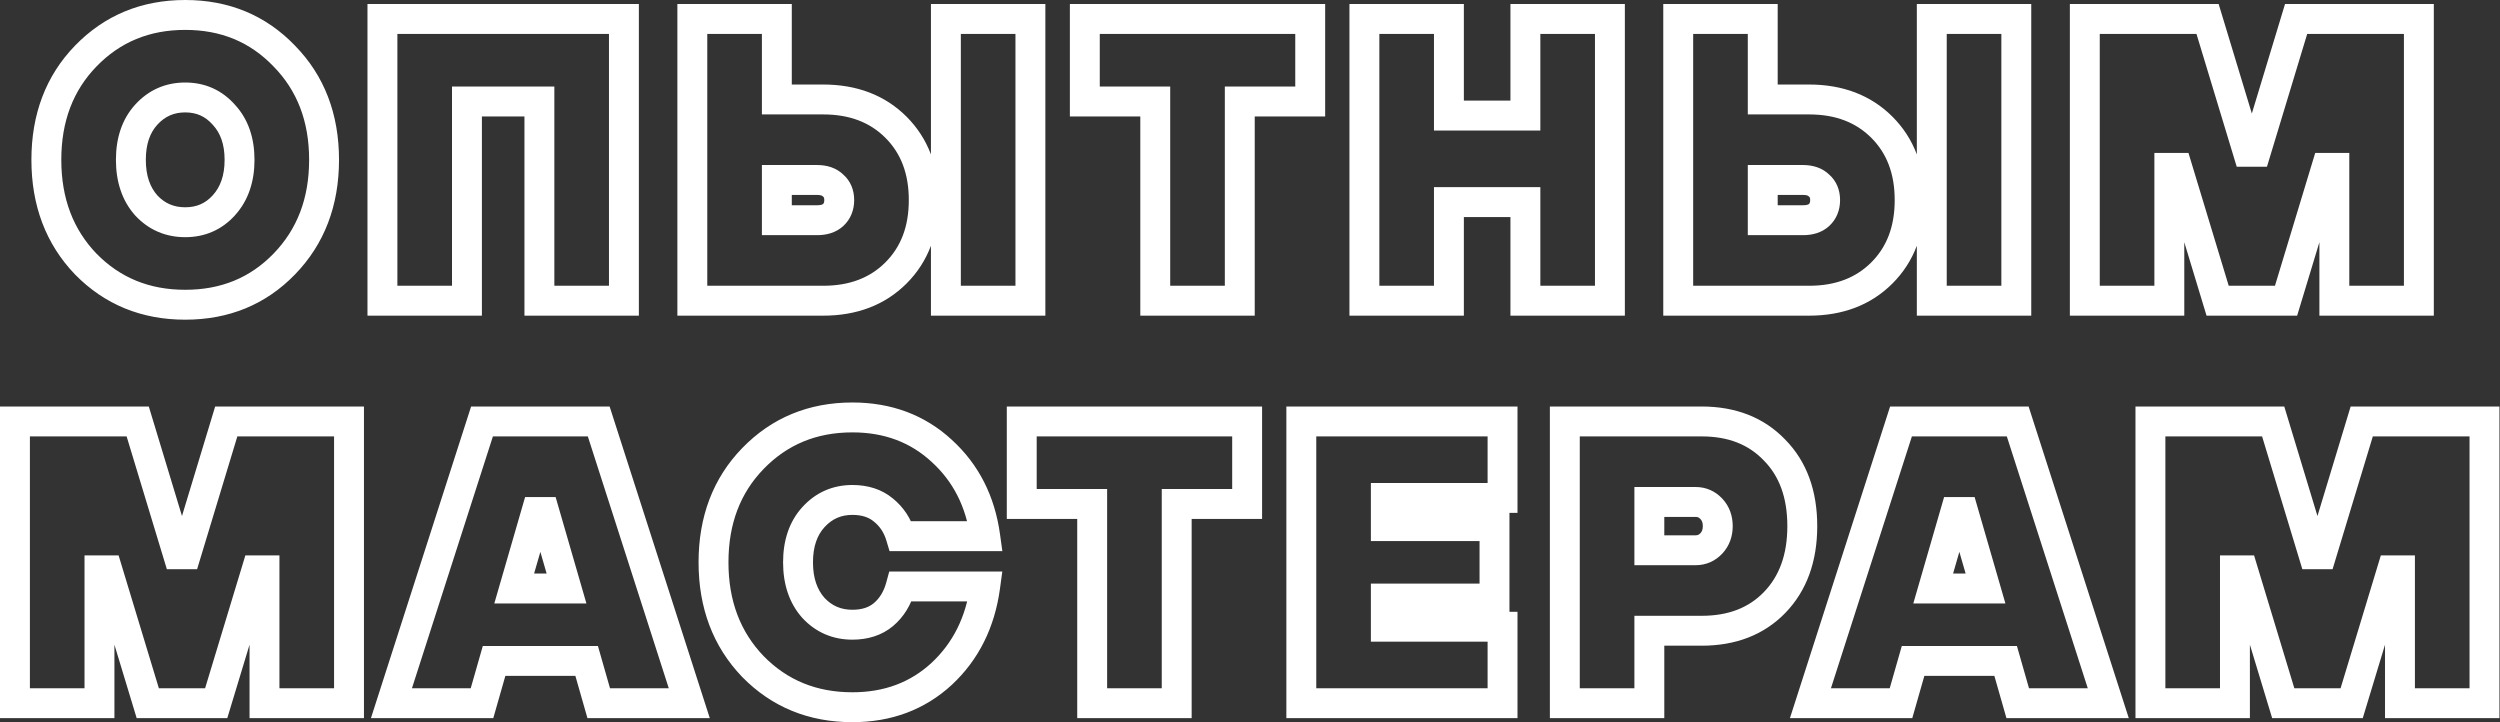
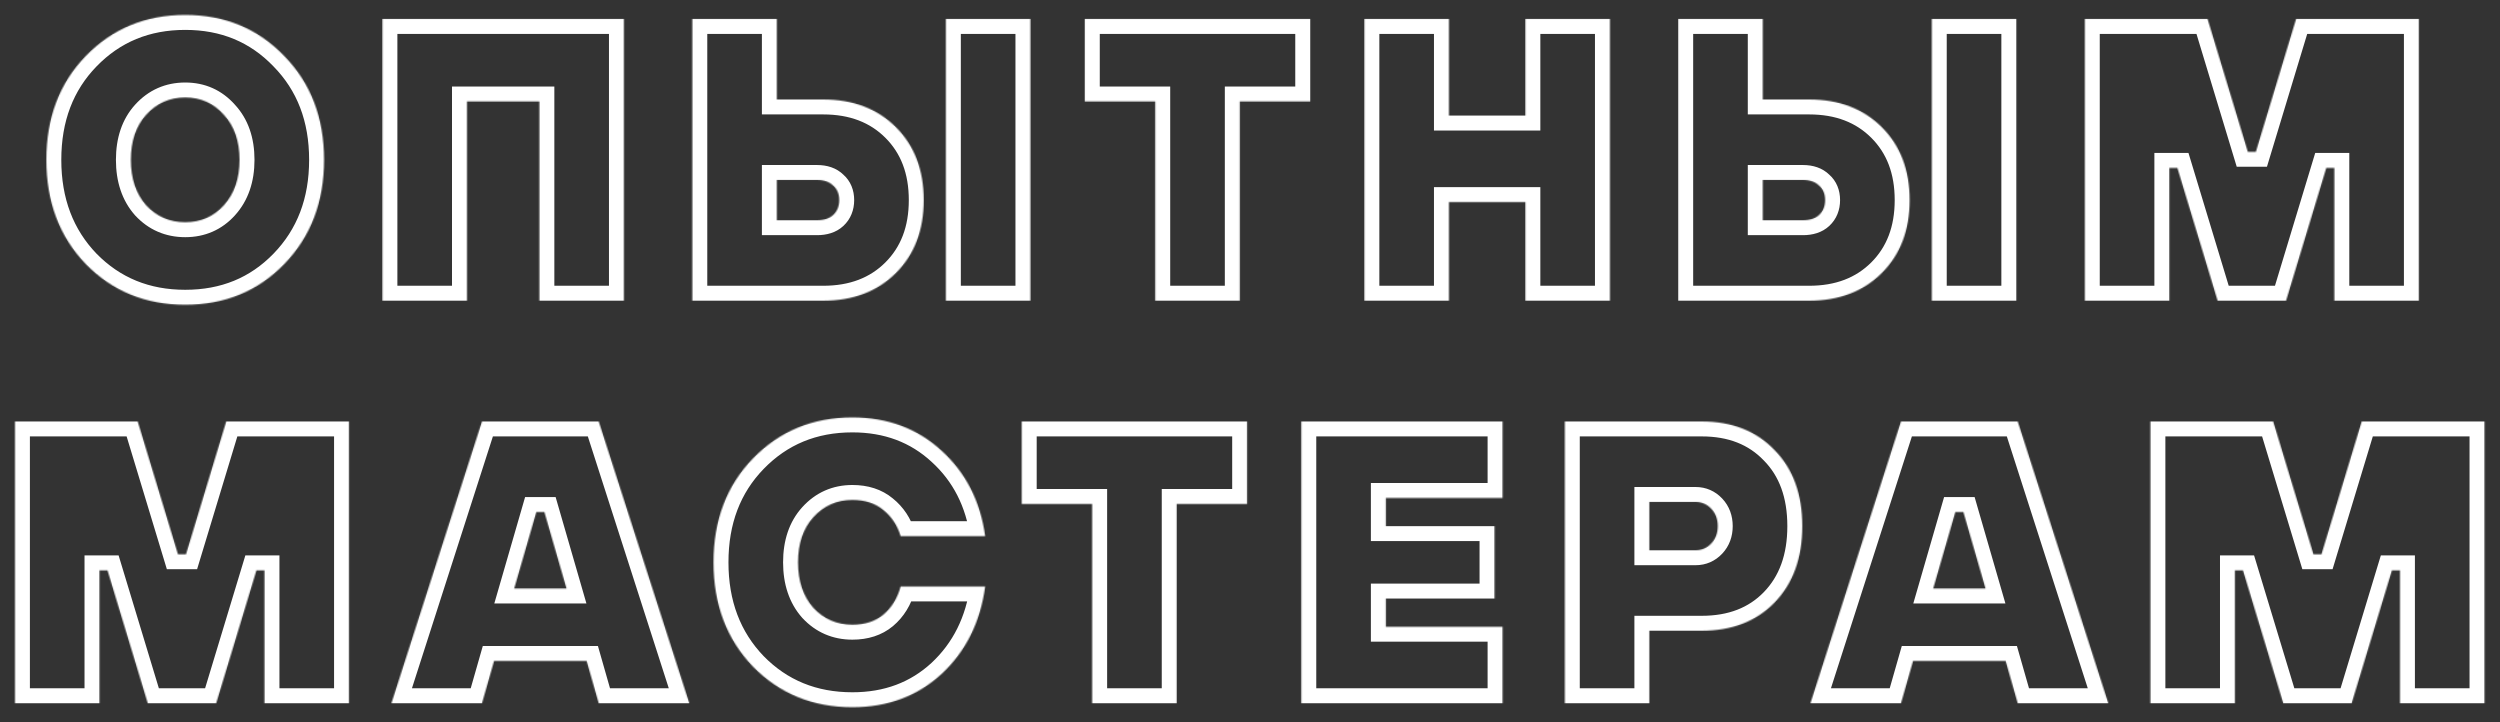
<svg xmlns="http://www.w3.org/2000/svg" width="2174" height="628" viewBox="0 0 2174 628" fill="none">
  <rect x="0" y="0" width="2174" height="628" fill="#333333" stroke="none" />
  <mask id="path-1-outside-1_133_31" maskUnits="userSpaceOnUse" x="-0.67" y="-0.5" width="2175" height="629" fill="black">
-     <rect fill="white" x="-0.67" y="-0.5" width="2175" height="629" />
    <path d="M247.16 229.65C224.293 253.217 195.593 265 161.06 265C126.526 265 97.71 253.217 74.61 229.65C51.743 205.85 40.31 175.633 40.31 139C40.31 102.367 51.743 72.267 74.61 48.7C97.71 24.9 126.526 13 161.06 13C195.593 13 224.293 24.9 247.16 48.7C270.26 72.267 281.81 102.367 281.81 139C281.81 175.633 270.26 205.85 247.16 229.65ZM127.11 178.55C136.21 188.35 147.526 193.25 161.06 193.25C174.593 193.25 185.793 188.35 194.66 178.55C203.76 168.517 208.31 155.333 208.31 139C208.31 122.667 203.76 109.6 194.66 99.8C185.793 89.767 174.593 84.75 161.06 84.75C147.526 84.75 136.21 89.767 127.11 99.8C118.243 109.6 113.81 122.667 113.81 139C113.81 155.333 118.243 168.517 127.11 178.55ZM332.56 261.5V16.5H542.56V261.5H469.06V88.25H406.06V261.5H332.56ZM822.546 261.5V16.5H896.046V261.5H822.546ZM602.046 261.5V16.5H675.546V86.5H715.796C741.929 86.5 763.046 94.55 779.146 110.65C795.246 126.75 803.296 147.867 803.296 174C803.296 200.133 795.246 221.25 779.146 237.35C763.046 253.45 741.929 261.5 715.796 261.5H602.046ZM675.546 191.5H710.546C716.613 191.5 721.279 189.983 724.546 186.95C728.046 183.683 729.796 179.367 729.796 174C729.796 168.633 728.046 164.433 724.546 161.4C721.279 158.133 716.613 156.5 710.546 156.5H675.546V191.5ZM1004.61 261.5V88.25H943.364V16.5H1139.36V88.25H1078.11V261.5H1004.61ZM1186.48 261.5V16.5H1259.98V100.5H1326.48V16.5H1399.98V261.5H1326.48V175.75H1259.98V261.5H1186.48ZM1679.88 261.5V16.5H1753.38V261.5H1679.88ZM1459.38 261.5V16.5H1532.88V86.5H1573.13C1599.27 86.5 1620.38 94.55 1636.48 110.65C1652.58 126.75 1660.63 147.867 1660.63 174C1660.63 200.133 1652.58 221.25 1636.48 237.35C1620.38 253.45 1599.27 261.5 1573.13 261.5H1459.38ZM1532.88 191.5H1567.88C1573.95 191.5 1578.62 189.983 1581.88 186.95C1585.38 183.683 1587.13 179.367 1587.13 174C1587.13 168.633 1585.38 164.433 1581.88 161.4C1578.62 158.133 1573.95 156.5 1567.88 156.5H1532.88V191.5ZM1812.95 261.5V16.5H1919.7L1954.7 132H1961.7L1996.7 16.5H2103.45V261.5H2029.95V146H2022.95L1987.95 261.5H1928.45L1893.45 146H1886.45V261.5H1812.95ZM13 611.5V366.5H119.75L154.75 482H161.75L196.75 366.5H303.5V611.5H230V496H223L188 611.5H128.5L93.5 496H86.5V611.5H13ZM340.4 611.5L419.15 366.5H520.65L599.4 611.5H520.65L510.15 574.75H429.65L419.15 611.5H340.4ZM447.15 511.75H492.65L473.4 445.25H466.4L447.15 511.75ZM783.219 510H856.719C852.519 541.033 839.919 566.35 818.919 585.95C797.919 605.317 772.019 615 741.219 615C706.685 615 677.869 603.217 654.769 579.65C631.902 555.85 620.469 525.633 620.469 489C620.469 452.367 631.902 422.267 654.769 398.7C677.869 374.9 706.685 363 741.219 363C772.019 363 797.919 372.683 818.919 392.05C839.919 411.183 852.519 435.917 856.719 466.25H783.219C780.419 456.917 775.402 449.333 768.169 443.5C761.169 437.667 752.185 434.75 741.219 434.75C727.685 434.75 716.369 439.767 707.269 449.8C698.402 459.6 693.969 472.667 693.969 489C693.969 505.333 698.402 518.517 707.269 528.55C716.369 538.35 727.685 543.25 741.219 543.25C752.185 543.25 761.169 540.333 768.169 534.5C775.402 528.433 780.419 520.267 783.219 510ZM949.756 611.5V438.25H888.506V366.5H1084.51V438.25H1023.26V611.5H949.756ZM1131.62 611.5V366.5H1306.62V433H1205.12V457.5H1299.62V520.5H1205.12V545H1306.62V611.5H1131.62ZM1360.77 611.5V366.5H1479.77C1506.14 366.5 1527.26 374.783 1543.12 391.35C1559.22 407.683 1567.27 429.733 1567.27 457.5C1567.27 485.267 1559.22 507.433 1543.12 524C1527.26 540.333 1506.14 548.5 1479.77 548.5H1434.27V611.5H1360.77ZM1434.27 478.5H1474.52C1479.89 478.5 1484.44 476.517 1488.17 472.55C1491.91 468.583 1493.77 463.567 1493.77 457.5C1493.77 451.433 1491.91 446.417 1488.17 442.45C1484.44 438.483 1479.89 436.5 1474.52 436.5H1434.27V478.5ZM1574.36 611.5L1653.11 366.5H1754.61L1833.36 611.5H1754.61L1744.11 574.75H1663.61L1653.11 611.5H1574.36ZM1681.11 511.75H1726.61L1707.36 445.25H1700.36L1681.11 511.75ZM1870.01 611.5V366.5H1976.76L2011.76 482H2018.76L2053.76 366.5H2160.51V611.5H2087.01V496H2080.01L2045.01 611.5H1985.51L1950.51 496H1943.51V611.5H1870.01Z" />
  </mask>
  <path d="M247.16 229.65L237.831 220.596L237.83 220.597L247.16 229.65ZM74.61 229.65L65.235 238.657L65.28 238.704L65.326 238.75L74.61 229.65ZM74.61 48.7L65.281 39.646L65.28 39.647L74.61 48.7ZM247.16 48.7L237.785 57.707L237.83 57.754L237.876 57.8L247.16 48.7ZM127.11 178.55L117.368 187.159L117.474 187.279L117.583 187.396L127.11 178.55ZM194.66 178.55L185.03 169.816L185.025 169.822L185.02 169.828L194.66 178.55ZM194.66 99.8L184.918 108.409L185.024 108.529L185.133 108.646L194.66 99.8ZM127.11 99.8L117.48 91.066L117.475 91.072L117.47 91.078L127.11 99.8ZM247.16 229.65L237.83 220.597C217.549 241.499 192.28 252 161.06 252V265V278C198.906 278 231.037 264.935 256.489 238.703L247.16 229.65ZM161.06 265V252C129.838 252 104.424 241.496 83.893 220.55L74.61 229.65L65.326 238.75C90.995 264.938 123.215 278 161.06 278V265ZM74.61 229.65L83.984 220.643C63.708 199.54 53.31 172.678 53.31 139H40.31H27.31C27.31 178.589 39.778 212.16 65.235 238.657L74.61 229.65ZM40.31 139H53.31C53.31 105.321 63.707 78.605 83.939 57.753L74.61 48.7L65.28 39.647C39.779 65.929 27.31 99.412 27.31 139H40.31ZM74.61 48.7L83.938 57.754C104.479 36.591 129.879 26 161.06 26V13V-1.33514e-05C123.173 -1.33514e-05 90.94 13.209 65.281 39.646L74.61 48.7ZM161.06 13V26C192.239 26 217.494 36.587 237.785 57.707L247.16 48.7L256.534 39.693C231.092 13.213 198.947 -1.33514e-05 161.06 -1.33514e-05V13ZM247.16 48.7L237.876 57.8C258.322 78.659 268.81 105.36 268.81 139H281.81H294.81C294.81 99.373 282.197 65.874 256.443 39.6L247.16 48.7ZM281.81 139H268.81C268.81 172.639 258.321 199.485 237.831 220.596L247.16 229.65L256.488 238.704C282.198 212.215 294.81 178.628 294.81 139H281.81ZM127.11 178.55L117.583 187.396C129.176 199.881 143.96 206.25 161.06 206.25V193.25V180.25C151.092 180.25 143.243 176.819 136.636 169.704L127.11 178.55ZM161.06 193.25V206.25C178.166 206.25 192.902 199.869 204.3 187.272L194.66 178.55L185.02 169.828C178.684 176.831 171.02 180.25 161.06 180.25V193.25ZM194.66 178.55L204.289 187.284C215.986 174.386 221.31 157.862 221.31 139H208.31H195.31C195.31 152.804 191.533 162.647 185.03 169.816L194.66 178.55ZM208.31 139H221.31C221.31 120.15 215.989 103.666 204.186 90.954L194.66 99.8L185.133 108.646C191.53 115.534 195.31 125.184 195.31 139H208.31ZM194.66 99.8L204.401 91.191C193.036 78.332 178.273 71.75 161.06 71.75V84.75V97.75C170.912 97.75 178.549 101.202 184.918 108.409L194.66 99.8ZM161.06 84.75V71.75C143.855 71.75 129.042 78.319 117.48 91.066L127.11 99.8L136.739 108.534C143.377 101.214 151.198 97.75 161.06 97.75V84.75ZM127.11 99.8L117.47 91.078C105.961 103.798 100.81 120.237 100.81 139H113.81H126.81C126.81 125.096 130.525 115.402 136.75 108.522L127.11 99.8ZM113.81 139H100.81C100.81 157.776 105.965 174.255 117.368 187.159L127.11 178.55L136.851 169.941C130.521 162.779 126.81 152.891 126.81 139H113.81ZM332.56 261.5H319.56V274.5H332.56V261.5ZM332.56 16.5V3.5H319.56V16.5H332.56ZM542.56 16.5H555.56V3.5H542.56V16.5ZM542.56 261.5V274.5H555.56V261.5H542.56ZM469.06 261.5H456.06V274.5H469.06V261.5ZM469.06 88.25H482.06V75.25H469.06V88.25ZM406.06 88.25V75.25H393.06V88.25H406.06ZM406.06 261.5V274.5H419.06V261.5H406.06ZM332.56 261.5H345.56V16.5H332.56H319.56V261.5H332.56ZM332.56 16.5V29.5H542.56V16.5V3.5H332.56V16.5ZM542.56 16.5H529.56V261.5H542.56H555.56V16.5H542.56ZM542.56 261.5V248.5H469.06V261.5V274.5H542.56V261.5ZM469.06 261.5H482.06V88.25H469.06H456.06V261.5H469.06ZM469.06 88.25V75.25H406.06V88.25V101.25H469.06V88.25ZM406.06 88.25H393.06V261.5H406.06H419.06V88.25H406.06ZM406.06 261.5V248.5H332.56V261.5V274.5H406.06V261.5ZM822.546 261.5H809.546V274.5H822.546V261.5ZM822.546 16.5V3.5H809.546V16.5H822.546ZM896.046 16.5H909.046V3.5H896.046V16.5ZM896.046 261.5V274.5H909.046V261.5H896.046ZM602.046 261.5H589.046V274.5H602.046V261.5ZM602.046 16.5V3.5H589.046V16.5H602.046ZM675.546 16.5H688.546V3.5H675.546V16.5ZM675.546 86.5H662.546V99.5H675.546V86.5ZM779.146 110.65L788.338 101.458L788.338 101.458L779.146 110.65ZM779.146 237.35L788.338 246.542L788.338 246.542L779.146 237.35ZM675.546 191.5H662.546V204.5H675.546V191.5ZM724.546 186.95L733.392 196.476L733.404 196.465L733.416 196.454L724.546 186.95ZM724.546 161.4L715.354 170.592L715.681 170.92L716.032 171.224L724.546 161.4ZM675.546 156.5V143.5H662.546V156.5H675.546ZM822.546 261.5H835.546V16.5H822.546H809.546V261.5H822.546ZM822.546 16.5V29.5H896.046V16.5V3.5H822.546V16.5ZM896.046 16.5H883.046V261.5H896.046H909.046V16.5H896.046ZM896.046 261.5V248.5H822.546V261.5V274.5H896.046V261.5ZM602.046 261.5H615.046V16.5H602.046H589.046V261.5H602.046ZM602.046 16.5V29.5H675.546V16.5V3.5H602.046V16.5ZM675.546 16.5H662.546V86.5H675.546H688.546V16.5H675.546ZM675.546 86.5V99.5H715.796V86.5V73.5H675.546V86.5ZM715.796 86.5V99.5C739.034 99.5 756.656 106.545 769.954 119.842L779.146 110.65L788.338 101.458C769.435 82.555 744.824 73.5 715.796 73.5V86.5ZM779.146 110.65L769.954 119.842C783.251 133.139 790.296 150.762 790.296 174H803.296H816.296C816.296 144.972 807.241 120.36 788.338 101.458L779.146 110.65ZM803.296 174H790.296C790.296 197.238 783.251 214.86 769.954 228.158L779.146 237.35L788.338 246.542C807.241 227.639 816.296 203.028 816.296 174H803.296ZM779.146 237.35L769.954 228.158C756.656 241.455 739.034 248.5 715.796 248.5V261.5V274.5C744.824 274.5 769.435 265.445 788.338 246.542L779.146 237.35ZM715.796 261.5V248.5H602.046V261.5V274.5H715.796V261.5ZM675.546 191.5V204.5H710.546V191.5V178.5H675.546V191.5ZM710.546 191.5V204.5C718.693 204.5 726.965 202.444 733.392 196.476L724.546 186.95L715.7 177.424C715.593 177.523 714.532 178.5 710.546 178.5V191.5ZM724.546 186.95L733.416 196.454C739.883 190.418 742.796 182.488 742.796 174H729.796H716.796C716.796 176.245 716.209 176.949 715.676 177.446L724.546 186.95ZM729.796 174H742.796C742.796 165.526 739.875 157.482 733.06 151.576L724.546 161.4L716.032 171.224C716.217 171.385 716.796 171.741 716.796 174H729.796ZM724.546 161.4L733.738 152.208C727.341 145.81 718.939 143.5 710.546 143.5V156.5V169.5C714.286 169.5 715.217 170.456 715.354 170.592L724.546 161.4ZM710.546 156.5V143.5H675.546V156.5V169.5H710.546V156.5ZM675.546 156.5H662.546V191.5H675.546H688.546V156.5H675.546ZM1004.61 261.5H991.614V274.5H1004.61V261.5ZM1004.61 88.25H1017.61V75.25H1004.61V88.25ZM943.364 88.25H930.364V101.25H943.364V88.25ZM943.364 16.5V3.5H930.364V16.5H943.364ZM1139.36 16.5H1152.36V3.5H1139.36V16.5ZM1139.36 88.25V101.25H1152.36V88.25H1139.36ZM1078.11 88.25V75.25H1065.11V88.25H1078.11ZM1078.11 261.5V274.5H1091.11V261.5H1078.11ZM1004.61 261.5H1017.61V88.25H1004.61H991.614V261.5H1004.61ZM1004.61 88.25V75.25H943.364V88.25V101.25H1004.61V88.25ZM943.364 88.25H956.364V16.5H943.364H930.364V88.25H943.364ZM943.364 16.5V29.5H1139.36V16.5V3.5H943.364V16.5ZM1139.36 16.5H1126.36V88.25H1139.36H1152.36V16.5H1139.36ZM1139.36 88.25V75.25H1078.11V88.25V101.25H1139.36V88.25ZM1078.11 88.25H1065.11V261.5H1078.11H1091.11V88.25H1078.11ZM1078.11 261.5V248.5H1004.61V261.5V274.5H1078.11V261.5ZM1186.48 261.5H1173.48V274.5H1186.48V261.5ZM1186.48 16.5V3.5H1173.48V16.5H1186.48ZM1259.98 16.5H1272.98V3.5H1259.98V16.5ZM1259.98 100.5H1246.98V113.5H1259.98V100.5ZM1326.48 100.5V113.5H1339.48V100.5H1326.48ZM1326.48 16.5V3.5H1313.48V16.5H1326.48ZM1399.98 16.5H1412.98V3.5H1399.98V16.5ZM1399.98 261.5V274.5H1412.98V261.5H1399.98ZM1326.48 261.5H1313.48V274.5H1326.48V261.5ZM1326.48 175.75H1339.48V162.75H1326.48V175.75ZM1259.98 175.75V162.75H1246.98V175.75H1259.98ZM1259.98 261.5V274.5H1272.98V261.5H1259.98ZM1186.48 261.5H1199.48V16.5H1186.48H1173.48V261.5H1186.48ZM1186.48 16.5V29.5H1259.98V16.5V3.5H1186.48V16.5ZM1259.98 16.5H1246.98V100.5H1259.98H1272.98V16.5H1259.98ZM1259.98 100.5V113.5H1326.48V100.5V87.5H1259.98V100.5ZM1326.48 100.5H1339.48V16.5H1326.48H1313.48V100.5H1326.48ZM1326.48 16.5V29.5H1399.98V16.5V3.5H1326.48V16.5ZM1399.98 16.5H1386.98V261.5H1399.98H1412.98V16.5H1399.98ZM1399.98 261.5V248.5H1326.48V261.5V274.5H1399.98V261.5ZM1326.48 261.5H1339.48V175.75H1326.48H1313.48V261.5H1326.48ZM1326.48 175.75V162.75H1259.98V175.75V188.75H1326.48V175.75ZM1259.98 175.75H1246.98V261.5H1259.98H1272.98V175.75H1259.98ZM1259.98 261.5V248.5H1186.48V261.5V274.5H1259.98V261.5ZM1679.88 261.5H1666.88V274.5H1679.88V261.5ZM1679.88 16.5V3.5H1666.88V16.5H1679.88ZM1753.38 16.5H1766.38V3.5H1753.38V16.5ZM1753.38 261.5V274.5H1766.38V261.5H1753.38ZM1459.38 261.5H1446.38V274.5H1459.38V261.5ZM1459.38 16.5V3.5H1446.38V16.5H1459.38ZM1532.88 16.5H1545.88V3.5H1532.88V16.5ZM1532.88 86.5H1519.88V99.5H1532.88V86.5ZM1636.48 110.65L1645.67 101.458L1645.67 101.458L1636.48 110.65ZM1636.48 237.35L1645.67 246.542L1645.67 246.542L1636.48 237.35ZM1532.88 191.5H1519.88V204.5H1532.88V191.5ZM1581.88 186.95L1590.73 196.476L1590.74 196.465L1590.75 196.454L1581.88 186.95ZM1581.88 161.4L1572.69 170.592L1573.02 170.92L1573.37 171.224L1581.88 161.4ZM1532.88 156.5V143.5H1519.88V156.5H1532.88ZM1679.88 261.5H1692.88V16.5H1679.88H1666.88V261.5H1679.88ZM1679.88 16.5V29.5H1753.38V16.5V3.5H1679.88V16.5ZM1753.38 16.5H1740.38V261.5H1753.38H1766.38V16.5H1753.38ZM1753.38 261.5V248.5H1679.88V261.5V274.5H1753.38V261.5ZM1459.38 261.5H1472.38V16.5H1459.38H1446.38V261.5H1459.38ZM1459.38 16.5V29.5H1532.88V16.5V3.5H1459.38V16.5ZM1532.88 16.5H1519.88V86.5H1532.88H1545.88V16.5H1532.88ZM1532.88 86.5V99.5H1573.13V86.5V73.5H1532.88V86.5ZM1573.13 86.5V99.5C1596.37 99.5 1613.99 106.545 1627.29 119.842L1636.48 110.65L1645.67 101.458C1626.77 82.555 1602.16 73.5 1573.13 73.5V86.5ZM1636.48 110.65L1627.29 119.842C1640.59 133.139 1647.63 150.762 1647.63 174H1660.63H1673.63C1673.63 144.972 1664.58 120.36 1645.67 101.458L1636.48 110.65ZM1660.63 174H1647.63C1647.63 197.238 1640.59 214.86 1627.29 228.158L1636.48 237.35L1645.67 246.542C1664.58 227.639 1673.63 203.028 1673.63 174H1660.63ZM1636.48 237.35L1627.29 228.158C1613.99 241.455 1596.37 248.5 1573.13 248.5V261.5V274.5C1602.16 274.5 1626.77 265.445 1645.67 246.542L1636.48 237.35ZM1573.13 261.5V248.5H1459.38V261.5V274.5H1573.13V261.5ZM1532.88 191.5V204.5H1567.88V191.5V178.5H1532.88V191.5ZM1567.88 191.5V204.5C1576.03 204.5 1584.3 202.444 1590.73 196.476L1581.88 186.95L1573.04 177.424C1572.93 177.523 1571.87 178.5 1567.88 178.5V191.5ZM1581.88 186.95L1590.75 196.454C1597.22 190.418 1600.13 182.488 1600.13 174H1587.13H1574.13C1574.13 176.245 1573.54 176.949 1573.01 177.446L1581.88 186.95ZM1587.13 174H1600.13C1600.13 165.526 1597.21 157.482 1590.4 151.576L1581.88 161.4L1573.37 171.224C1573.55 171.385 1574.13 171.741 1574.13 174H1587.13ZM1581.88 161.4L1591.07 152.208C1584.68 145.81 1576.27 143.5 1567.88 143.5V156.5V169.5C1571.62 169.5 1572.55 170.456 1572.69 170.592L1581.88 161.4ZM1567.88 156.5V143.5H1532.88V156.5V169.5H1567.88V156.5ZM1532.88 156.5H1519.88V191.5H1532.88H1545.88V156.5H1532.88ZM1812.95 261.5H1799.95V274.5H1812.95V261.5ZM1812.95 16.5V3.5H1799.95V16.5H1812.95ZM1919.7 16.5L1932.14 12.73L1929.34 3.5H1919.7V16.5ZM1954.7 132L1942.26 135.77L1945.06 145H1954.7V132ZM1961.7 132V145H1971.34L1974.14 135.77L1961.7 132ZM1996.7 16.5V3.5H1987.06L1984.26 12.73L1996.7 16.5ZM2103.45 16.5H2116.45V3.5H2103.45V16.5ZM2103.45 261.5V274.5H2116.45V261.5H2103.45ZM2029.95 261.5H2016.95V274.5H2029.95V261.5ZM2029.95 146H2042.95V133H2029.95V146ZM2022.95 146V133H2013.31L2010.51 142.23L2022.95 146ZM1987.95 261.5V274.5H1997.59L2000.39 265.27L1987.95 261.5ZM1928.45 261.5L1916.01 265.27L1918.81 274.5H1928.45V261.5ZM1893.45 146L1905.89 142.23L1903.09 133H1893.45V146ZM1886.45 146V133H1873.45V146H1886.45ZM1886.45 261.5V274.5H1899.45V261.5H1886.45ZM1812.95 261.5H1825.95V16.5H1812.95H1799.95V261.5H1812.95ZM1812.95 16.5V29.5H1919.7V16.5V3.5H1812.95V16.5ZM1919.7 16.5L1907.26 20.27L1942.26 135.77L1954.7 132L1967.14 128.23L1932.14 12.73L1919.7 16.5ZM1954.7 132V145H1961.7V132V119H1954.7V132ZM1961.7 132L1974.14 135.77L2009.14 20.27L1996.7 16.5L1984.26 12.73L1949.26 128.23L1961.7 132ZM1996.7 16.5V29.5H2103.45V16.5V3.5H1996.7V16.5ZM2103.45 16.5H2090.45V261.5H2103.45H2116.45V16.5H2103.45ZM2103.45 261.5V248.5H2029.95V261.5V274.5H2103.45V261.5ZM2029.95 261.5H2042.95V146H2029.95H2016.95V261.5H2029.95ZM2029.95 146V133H2022.95V146V159H2029.95V146ZM2022.95 146L2010.51 142.23L1975.51 257.73L1987.95 261.5L2000.39 265.27L2035.39 149.77L2022.95 146ZM1987.95 261.5V248.5H1928.45V261.5V274.5H1987.95V261.5ZM1928.45 261.5L1940.89 257.73L1905.89 142.23L1893.45 146L1881.01 149.77L1916.01 265.27L1928.45 261.5ZM1893.45 146V133H1886.45V146V159H1893.45V146ZM1886.45 146H1873.45V261.5H1886.45H1899.45V146H1886.45ZM1886.45 261.5V248.5H1812.95V261.5V274.5H1886.45V261.5ZM13 611.5H1.19954e-06V624.5H13V611.5ZM13 366.5V353.5H1.19954e-06V366.5H13ZM119.75 366.5L132.191 362.73L129.394 353.5H119.75V366.5ZM154.75 482L142.309 485.77L145.106 495H154.75V482ZM161.75 482V495H171.394L174.191 485.77L161.75 482ZM196.75 366.5V353.5H187.106L184.309 362.73L196.75 366.5ZM303.5 366.5H316.5V353.5H303.5V366.5ZM303.5 611.5V624.5H316.5V611.5H303.5ZM230 611.5H217V624.5H230V611.5ZM230 496H243V483H230V496ZM223 496V483H213.356L210.559 492.23L223 496ZM188 611.5V624.5H197.644L200.441 615.27L188 611.5ZM128.5 611.5L116.059 615.27L118.856 624.5H128.5V611.5ZM93.5 496L105.941 492.23L103.144 483H93.5V496ZM86.5 496V483H73.5V496H86.5ZM86.5 611.5V624.5H99.5V611.5H86.5ZM13 611.5H26V366.5H13H1.19954e-06V611.5H13ZM13 366.5V379.5H119.75V366.5V353.5H13V366.5ZM119.75 366.5L107.309 370.27L142.309 485.77L154.75 482L167.191 478.23L132.191 362.73L119.75 366.5ZM154.75 482V495H161.75V482V469H154.75V482ZM161.75 482L174.191 485.77L209.191 370.27L196.75 366.5L184.309 362.73L149.309 478.23L161.75 482ZM196.75 366.5V379.5H303.5V366.5V353.5H196.75V366.5ZM303.5 366.5H290.5V611.5H303.5H316.5V366.5H303.5ZM303.5 611.5V598.5H230V611.5V624.5H303.5V611.5ZM230 611.5H243V496H230H217V611.5H230ZM230 496V483H223V496V509H230V496ZM223 496L210.559 492.23L175.559 607.73L188 611.5L200.441 615.27L235.441 499.77L223 496ZM188 611.5V598.5H128.5V611.5V624.5H188V611.5ZM128.5 611.5L140.941 607.73L105.941 492.23L93.5 496L81.059 499.77L116.059 615.27L128.5 611.5ZM93.5 496V483H86.5V496V509H93.5V496ZM86.5 496H73.5V611.5H86.5H99.5V496H86.5ZM86.5 611.5V598.5H13V611.5V624.5H86.5V611.5ZM340.4 611.5L328.024 607.522L322.567 624.5H340.4V611.5ZM419.15 366.5V353.5H409.674L406.774 362.522L419.15 366.5ZM520.65 366.5L533.027 362.522L530.127 353.5H520.65V366.5ZM599.4 611.5V624.5H617.234L611.777 607.522L599.4 611.5ZM520.65 611.5L508.151 615.071L510.844 624.5H520.65V611.5ZM510.15 574.75L522.65 571.179L519.956 561.75H510.15V574.75ZM429.65 574.75V561.75H419.844L417.151 571.179L429.65 574.75ZM419.15 611.5V624.5H428.956L431.65 615.071L419.15 611.5ZM447.15 511.75L434.663 508.135L429.854 524.75H447.15V511.75ZM492.65 511.75V524.75H509.947L505.138 508.135L492.65 511.75ZM473.4 445.25L485.888 441.635L483.171 432.25H473.4V445.25ZM466.4 445.25V432.25H456.63L453.913 441.635L466.4 445.25ZM340.4 611.5L352.777 615.478L431.527 370.478L419.15 366.5L406.774 362.522L328.024 607.522L340.4 611.5ZM419.15 366.5V379.5H520.65V366.5V353.5H419.15V366.5ZM520.65 366.5L508.274 370.478L587.024 615.478L599.4 611.5L611.777 607.522L533.027 362.522L520.65 366.5ZM599.4 611.5V598.5H520.65V611.5V624.5H599.4V611.5ZM520.65 611.5L533.15 607.929L522.65 571.179L510.15 574.75L497.651 578.321L508.151 615.071L520.65 611.5ZM510.15 574.75V561.75H429.65V574.75V587.75H510.15V574.75ZM429.65 574.75L417.151 571.179L406.651 607.929L419.15 611.5L431.65 615.071L442.15 578.321L429.65 574.75ZM419.15 611.5V598.5H340.4V611.5V624.5H419.15V611.5ZM447.15 511.75V524.75H492.65V511.75V498.75H447.15V511.75ZM492.65 511.75L505.138 508.135L485.888 441.635L473.4 445.25L460.913 448.865L480.163 515.365L492.65 511.75ZM473.4 445.25V432.25H466.4V445.25V458.25H473.4V445.25ZM466.4 445.25L453.913 441.635L434.663 508.135L447.15 511.75L459.638 515.365L478.888 448.865L466.4 445.25ZM783.219 510V497H773.289L770.677 506.579L783.219 510ZM856.719 510L869.601 511.743L871.597 497H856.719V510ZM818.919 585.95L827.732 595.507L827.761 595.48L827.789 595.454L818.919 585.95ZM654.769 579.65L645.394 588.657L645.439 588.704L645.485 588.75L654.769 579.65ZM654.769 398.7L645.44 389.646L645.439 389.647L654.769 398.7ZM818.919 392.05L810.106 401.607L810.134 401.633L810.163 401.66L818.919 392.05ZM856.719 466.25V479.25H871.643L869.596 464.467L856.719 466.25ZM783.219 466.25L770.767 469.986L773.546 479.25H783.219V466.25ZM768.169 443.5L759.846 453.487L759.927 453.554L760.008 453.619L768.169 443.5ZM707.269 449.8L697.639 441.066L697.634 441.072L697.629 441.078L707.269 449.8ZM707.269 528.55L697.527 537.159L697.634 537.279L697.742 537.396L707.269 528.55ZM768.169 534.5L776.491 544.487L776.507 544.474L776.523 544.46L768.169 534.5ZM783.219 510V523H856.719V510V497H783.219V510ZM856.719 510L843.836 508.256C840 536.604 828.653 559.082 810.049 576.446L818.919 585.95L827.789 595.454C851.184 573.618 865.038 545.462 869.601 511.743L856.719 510ZM818.919 585.95L810.106 576.393C791.704 593.364 769.031 602 741.219 602V615V628C775.006 628 804.134 617.269 827.732 595.507L818.919 585.95ZM741.219 615V602C709.997 602 684.583 591.496 664.053 570.55L654.769 579.65L645.485 588.75C671.154 614.938 703.374 628 741.219 628V615ZM654.769 579.65L664.143 570.643C643.867 549.54 633.469 522.678 633.469 489H620.469H607.469C607.469 528.589 619.937 562.16 645.394 588.657L654.769 579.65ZM620.469 489H633.469C633.469 455.321 643.866 428.605 664.099 407.753L654.769 398.7L645.439 389.647C619.938 415.929 607.469 449.412 607.469 489H620.469ZM654.769 398.7L664.097 407.754C684.638 386.591 710.038 376 741.219 376V363V350C703.333 350 671.099 363.209 645.44 389.646L654.769 398.7ZM741.219 363V376C769.031 376 791.704 384.636 810.106 401.607L818.919 392.05L827.732 382.493C804.134 360.731 775.006 350 741.219 350V363ZM818.919 392.05L810.163 401.66C828.735 418.581 840.024 440.458 843.842 468.033L856.719 466.25L869.596 464.467C865.014 431.376 851.102 403.786 827.674 382.44L818.919 392.05ZM856.719 466.25V453.25H783.219V466.25V479.25H856.719V466.25ZM783.219 466.25L795.671 462.514C792.156 450.798 785.707 440.943 776.33 433.381L768.169 443.5L760.008 453.619C765.097 457.724 768.682 463.035 770.767 469.986L783.219 466.25ZM768.169 443.5L776.491 433.513C766.703 425.357 754.582 421.75 741.219 421.75V434.75V447.75C749.789 447.75 755.634 449.977 759.846 453.487L768.169 443.5ZM741.219 434.75V421.75C724.014 421.75 709.201 428.319 697.639 441.066L707.269 449.8L716.898 458.534C723.536 451.214 731.357 447.75 741.219 447.75V434.75ZM707.269 449.8L697.629 441.078C686.12 453.798 680.969 470.237 680.969 489H693.969H706.969C706.969 475.096 710.684 465.402 716.909 458.522L707.269 449.8ZM693.969 489H680.969C680.969 507.776 686.124 524.255 697.527 537.159L707.269 528.55L717.01 519.941C710.68 512.779 706.969 502.891 706.969 489H693.969ZM707.269 528.55L697.742 537.396C709.335 549.881 724.12 556.25 741.219 556.25V543.25V530.25C731.251 530.25 723.402 526.819 716.795 519.704L707.269 528.55ZM741.219 543.25V556.25C754.582 556.25 766.703 552.643 776.491 544.487L768.169 534.5L759.846 524.513C755.634 528.023 749.789 530.25 741.219 530.25V543.25ZM768.169 534.5L776.523 544.46C786.038 536.48 792.356 525.905 795.761 513.421L783.219 510L770.677 506.579C768.482 514.628 764.766 520.387 759.815 524.54L768.169 534.5ZM949.756 611.5H936.756V624.5H949.756V611.5ZM949.756 438.25H962.756V425.25H949.756V438.25ZM888.506 438.25H875.506V451.25H888.506V438.25ZM888.506 366.5V353.5H875.506V366.5H888.506ZM1084.51 366.5H1097.51V353.5H1084.51V366.5ZM1084.51 438.25V451.25H1097.51V438.25H1084.51ZM1023.26 438.25V425.25H1010.26V438.25H1023.26ZM1023.26 611.5V624.5H1036.26V611.5H1023.26ZM949.756 611.5H962.756V438.25H949.756H936.756V611.5H949.756ZM949.756 438.25V425.25H888.506V438.25V451.25H949.756V438.25ZM888.506 438.25H901.506V366.5H888.506H875.506V438.25H888.506ZM888.506 366.5V379.5H1084.51V366.5V353.5H888.506V366.5ZM1084.51 366.5H1071.51V438.25H1084.51H1097.51V366.5H1084.51ZM1084.51 438.25V425.25H1023.26V438.25V451.25H1084.51V438.25ZM1023.26 438.25H1010.26V611.5H1023.26H1036.26V438.25H1023.26ZM1023.26 611.5V598.5H949.756V611.5V624.5H1023.26V611.5ZM1131.62 611.5H1118.62V624.5H1131.62V611.5ZM1131.62 366.5V353.5H1118.62V366.5H1131.62ZM1306.62 366.5H1319.62V353.5H1306.62V366.5ZM1306.62 433V446H1319.62V433H1306.62ZM1205.12 433V420H1192.12V433H1205.12ZM1205.12 457.5H1192.12V470.5H1205.12V457.5ZM1299.62 457.5H1312.62V444.5H1299.62V457.5ZM1299.62 520.5V533.5H1312.62V520.5H1299.62ZM1205.12 520.5V507.5H1192.12V520.5H1205.12ZM1205.12 545H1192.12V558H1205.12V545ZM1306.62 545H1319.62V532H1306.62V545ZM1306.62 611.5V624.5H1319.62V611.5H1306.62ZM1131.62 611.5H1144.62V366.5H1131.62H1118.62V611.5H1131.62ZM1131.62 366.5V379.5H1306.62V366.5V353.5H1131.62V366.5ZM1306.62 366.5H1293.62V433H1306.62H1319.62V366.5H1306.62ZM1306.62 433V420H1205.12V433V446H1306.62V433ZM1205.12 433H1192.12V457.5H1205.12H1218.12V433H1205.12ZM1205.12 457.5V470.5H1299.62V457.5V444.5H1205.12V457.5ZM1299.62 457.5H1286.62V520.5H1299.62H1312.62V457.5H1299.62ZM1299.62 520.5V507.5H1205.12V520.5V533.5H1299.62V520.5ZM1205.12 520.5H1192.12V545H1205.12H1218.12V520.5H1205.12ZM1205.12 545V558H1306.62V545V532H1205.12V545ZM1306.62 545H1293.62V611.5H1306.62H1319.62V545H1306.62ZM1306.62 611.5V598.5H1131.62V611.5V624.5H1306.62V611.5ZM1360.77 611.5H1347.77V624.5H1360.77V611.5ZM1360.77 366.5V353.5H1347.77V366.5H1360.77ZM1543.12 391.35L1533.73 400.342L1533.8 400.409L1533.87 400.476L1543.12 391.35ZM1543.12 524L1533.8 514.94L1533.8 514.942L1543.12 524ZM1434.27 548.5V535.5H1421.27V548.5H1434.27ZM1434.27 611.5V624.5H1447.27V611.5H1434.27ZM1434.27 478.5H1421.27V491.5H1434.27V478.5ZM1488.17 472.55L1497.64 481.46L1497.64 481.46L1488.17 472.55ZM1434.27 436.5V423.5H1421.27V436.5H1434.27ZM1360.77 611.5H1373.77V366.5H1360.77H1347.77V611.5H1360.77ZM1360.77 366.5V379.5H1479.77V366.5V353.5H1360.77V366.5ZM1479.77 366.5V379.5C1503.17 379.5 1520.69 386.725 1533.73 400.342L1543.12 391.35L1552.51 382.358C1533.82 362.841 1509.11 353.5 1479.77 353.5V366.5ZM1543.12 391.35L1533.87 400.476C1547.08 413.881 1554.27 432.382 1554.27 457.5H1567.27H1580.27C1580.27 427.084 1571.37 401.486 1552.38 382.224L1543.12 391.35ZM1567.27 457.5H1554.27C1554.27 482.611 1547.08 501.276 1533.8 514.94L1543.12 524L1552.45 533.06C1571.37 513.591 1580.27 487.922 1580.27 457.5H1567.27ZM1543.12 524L1533.8 514.942C1520.77 528.353 1503.23 535.5 1479.77 535.5V548.5V561.5C1509.05 561.5 1533.74 552.313 1552.45 533.058L1543.12 524ZM1479.77 548.5V535.5H1434.27V548.5V561.5H1479.77V548.5ZM1434.27 548.5H1421.27V611.5H1434.27H1447.27V548.5H1434.27ZM1434.27 611.5V598.5H1360.77V611.5V624.5H1434.27V611.5ZM1434.27 478.5V491.5H1474.52V478.5V465.5H1434.27V478.5ZM1474.52 478.5V491.5C1483.54 491.5 1491.49 487.992 1497.64 481.46L1488.17 472.55L1478.71 463.64C1477.39 465.041 1476.25 465.5 1474.52 465.5V478.5ZM1488.17 472.55L1497.64 481.46C1503.91 474.8 1506.77 466.47 1506.77 457.5H1493.77H1480.77C1480.77 460.664 1479.91 462.367 1478.71 463.64L1488.17 472.55ZM1493.77 457.5H1506.77C1506.77 448.53 1503.91 440.2 1497.64 433.54L1488.17 442.45L1478.71 451.36C1479.91 452.633 1480.77 454.336 1480.77 457.5H1493.77ZM1488.17 442.45L1497.64 433.54C1491.49 427.008 1483.54 423.5 1474.52 423.5V436.5V449.5C1476.25 449.5 1477.39 449.959 1478.71 451.36L1488.17 442.45ZM1474.52 436.5V423.5H1434.27V436.5V449.5H1474.52V436.5ZM1434.27 436.5H1421.27V478.5H1434.27H1447.27V436.5H1434.27ZM1574.36 611.5L1561.98 607.522L1556.52 624.5H1574.36V611.5ZM1653.11 366.5V353.5H1643.63L1640.73 362.522L1653.11 366.5ZM1754.61 366.5L1766.98 362.522L1764.08 353.5H1754.61V366.5ZM1833.36 611.5V624.5H1851.19L1845.73 607.522L1833.36 611.5ZM1754.61 611.5L1742.11 615.071L1744.8 624.5H1754.61V611.5ZM1744.11 574.75L1756.61 571.179L1753.91 561.75H1744.11V574.75ZM1663.61 574.75V561.75H1653.8L1651.11 571.179L1663.61 574.75ZM1653.11 611.5V624.5H1662.91L1665.61 615.071L1653.11 611.5ZM1681.11 511.75L1668.62 508.135L1663.81 524.75H1681.11V511.75ZM1726.61 511.75V524.75H1743.9L1739.09 508.135L1726.61 511.75ZM1707.36 445.25L1719.84 441.635L1717.13 432.25H1707.36V445.25ZM1700.36 445.25V432.25H1690.58L1687.87 441.635L1700.36 445.25ZM1574.36 611.5L1586.73 615.478L1665.48 370.478L1653.11 366.5L1640.73 362.522L1561.98 607.522L1574.36 611.5ZM1653.11 366.5V379.5H1754.61V366.5V353.5H1653.11V366.5ZM1754.61 366.5L1742.23 370.478L1820.98 615.478L1833.36 611.5L1845.73 607.522L1766.98 362.522L1754.61 366.5ZM1833.36 611.5V598.5H1754.61V611.5V624.5H1833.36V611.5ZM1754.61 611.5L1767.11 607.929L1756.61 571.179L1744.11 574.75L1731.61 578.321L1742.11 615.071L1754.61 611.5ZM1744.11 574.75V561.75H1663.61V574.75V587.75H1744.11V574.75ZM1663.61 574.75L1651.11 571.179L1640.61 607.929L1653.11 611.5L1665.61 615.071L1676.11 578.321L1663.61 574.75ZM1653.11 611.5V598.5H1574.36V611.5V624.5H1653.11V611.5ZM1681.11 511.75V524.75H1726.61V511.75V498.75H1681.11V511.75ZM1726.61 511.75L1739.09 508.135L1719.84 441.635L1707.36 445.25L1694.87 448.865L1714.12 515.365L1726.61 511.75ZM1707.36 445.25V432.25H1700.36V445.25V458.25H1707.36V445.25ZM1700.36 445.25L1687.87 441.635L1668.62 508.135L1681.11 511.75L1693.59 515.365L1712.84 448.865L1700.36 445.25ZM1870.01 611.5H1857.01V624.5H1870.01V611.5ZM1870.01 366.5V353.5H1857.01V366.5H1870.01ZM1976.76 366.5L1989.2 362.73L1986.4 353.5H1976.76V366.5ZM2011.76 482L1999.32 485.77L2002.12 495H2011.76V482ZM2018.76 482V495H2028.4L2031.2 485.77L2018.76 482ZM2053.76 366.5V353.5H2044.12L2041.32 362.73L2053.76 366.5ZM2160.51 366.5H2173.51V353.5H2160.51V366.5ZM2160.51 611.5V624.5H2173.51V611.5H2160.51ZM2087.01 611.5H2074.01V624.5H2087.01V611.5ZM2087.01 496H2100.01V483H2087.01V496ZM2080.01 496V483H2070.37L2067.57 492.23L2080.01 496ZM2045.01 611.5V624.5H2054.65L2057.45 615.27L2045.01 611.5ZM1985.51 611.5L1973.07 615.27L1975.87 624.5H1985.51V611.5ZM1950.51 496L1962.95 492.23L1960.15 483H1950.51V496ZM1943.51 496V483H1930.51V496H1943.51ZM1943.51 611.5V624.5H1956.51V611.5H1943.51ZM1870.01 611.5H1883.01V366.5H1870.01H1857.01V611.5H1870.01ZM1870.01 366.5V379.5H1976.76V366.5V353.5H1870.01V366.5ZM1976.76 366.5L1964.32 370.27L1999.32 485.77L2011.76 482L2024.2 478.23L1989.2 362.73L1976.76 366.5ZM2011.76 482V495H2018.76V482V469H2011.76V482ZM2018.76 482L2031.2 485.77L2066.2 370.27L2053.76 366.5L2041.32 362.73L2006.32 478.23L2018.76 482ZM2053.76 366.5V379.5H2160.51V366.5V353.5H2053.76V366.5ZM2160.51 366.5H2147.51V611.5H2160.51H2173.51V366.5H2160.51ZM2160.51 611.5V598.5H2087.01V611.5V624.5H2160.51V611.5ZM2087.01 611.5H2100.01V496H2087.01H2074.01V611.5H2087.01ZM2087.01 496V483H2080.01V496V509H2087.01V496ZM2080.01 496L2067.57 492.23L2032.57 607.73L2045.01 611.5L2057.45 615.27L2092.45 499.77L2080.01 496ZM2045.01 611.5V598.5H1985.51V611.5V624.5H2045.01V611.5ZM1985.51 611.5L1997.95 607.73L1962.95 492.23L1950.51 496L1938.07 499.77L1973.07 615.27L1985.51 611.5ZM1950.51 496V483H1943.51V496V509H1950.51V496ZM1943.51 496H1930.51V611.5H1943.51H1956.51V496H1943.51ZM1943.51 611.5V598.5H1870.01V611.5V624.5H1943.51V611.5Z" fill="white" mask="url(#path-1-outside-1_133_31)" />
</svg>